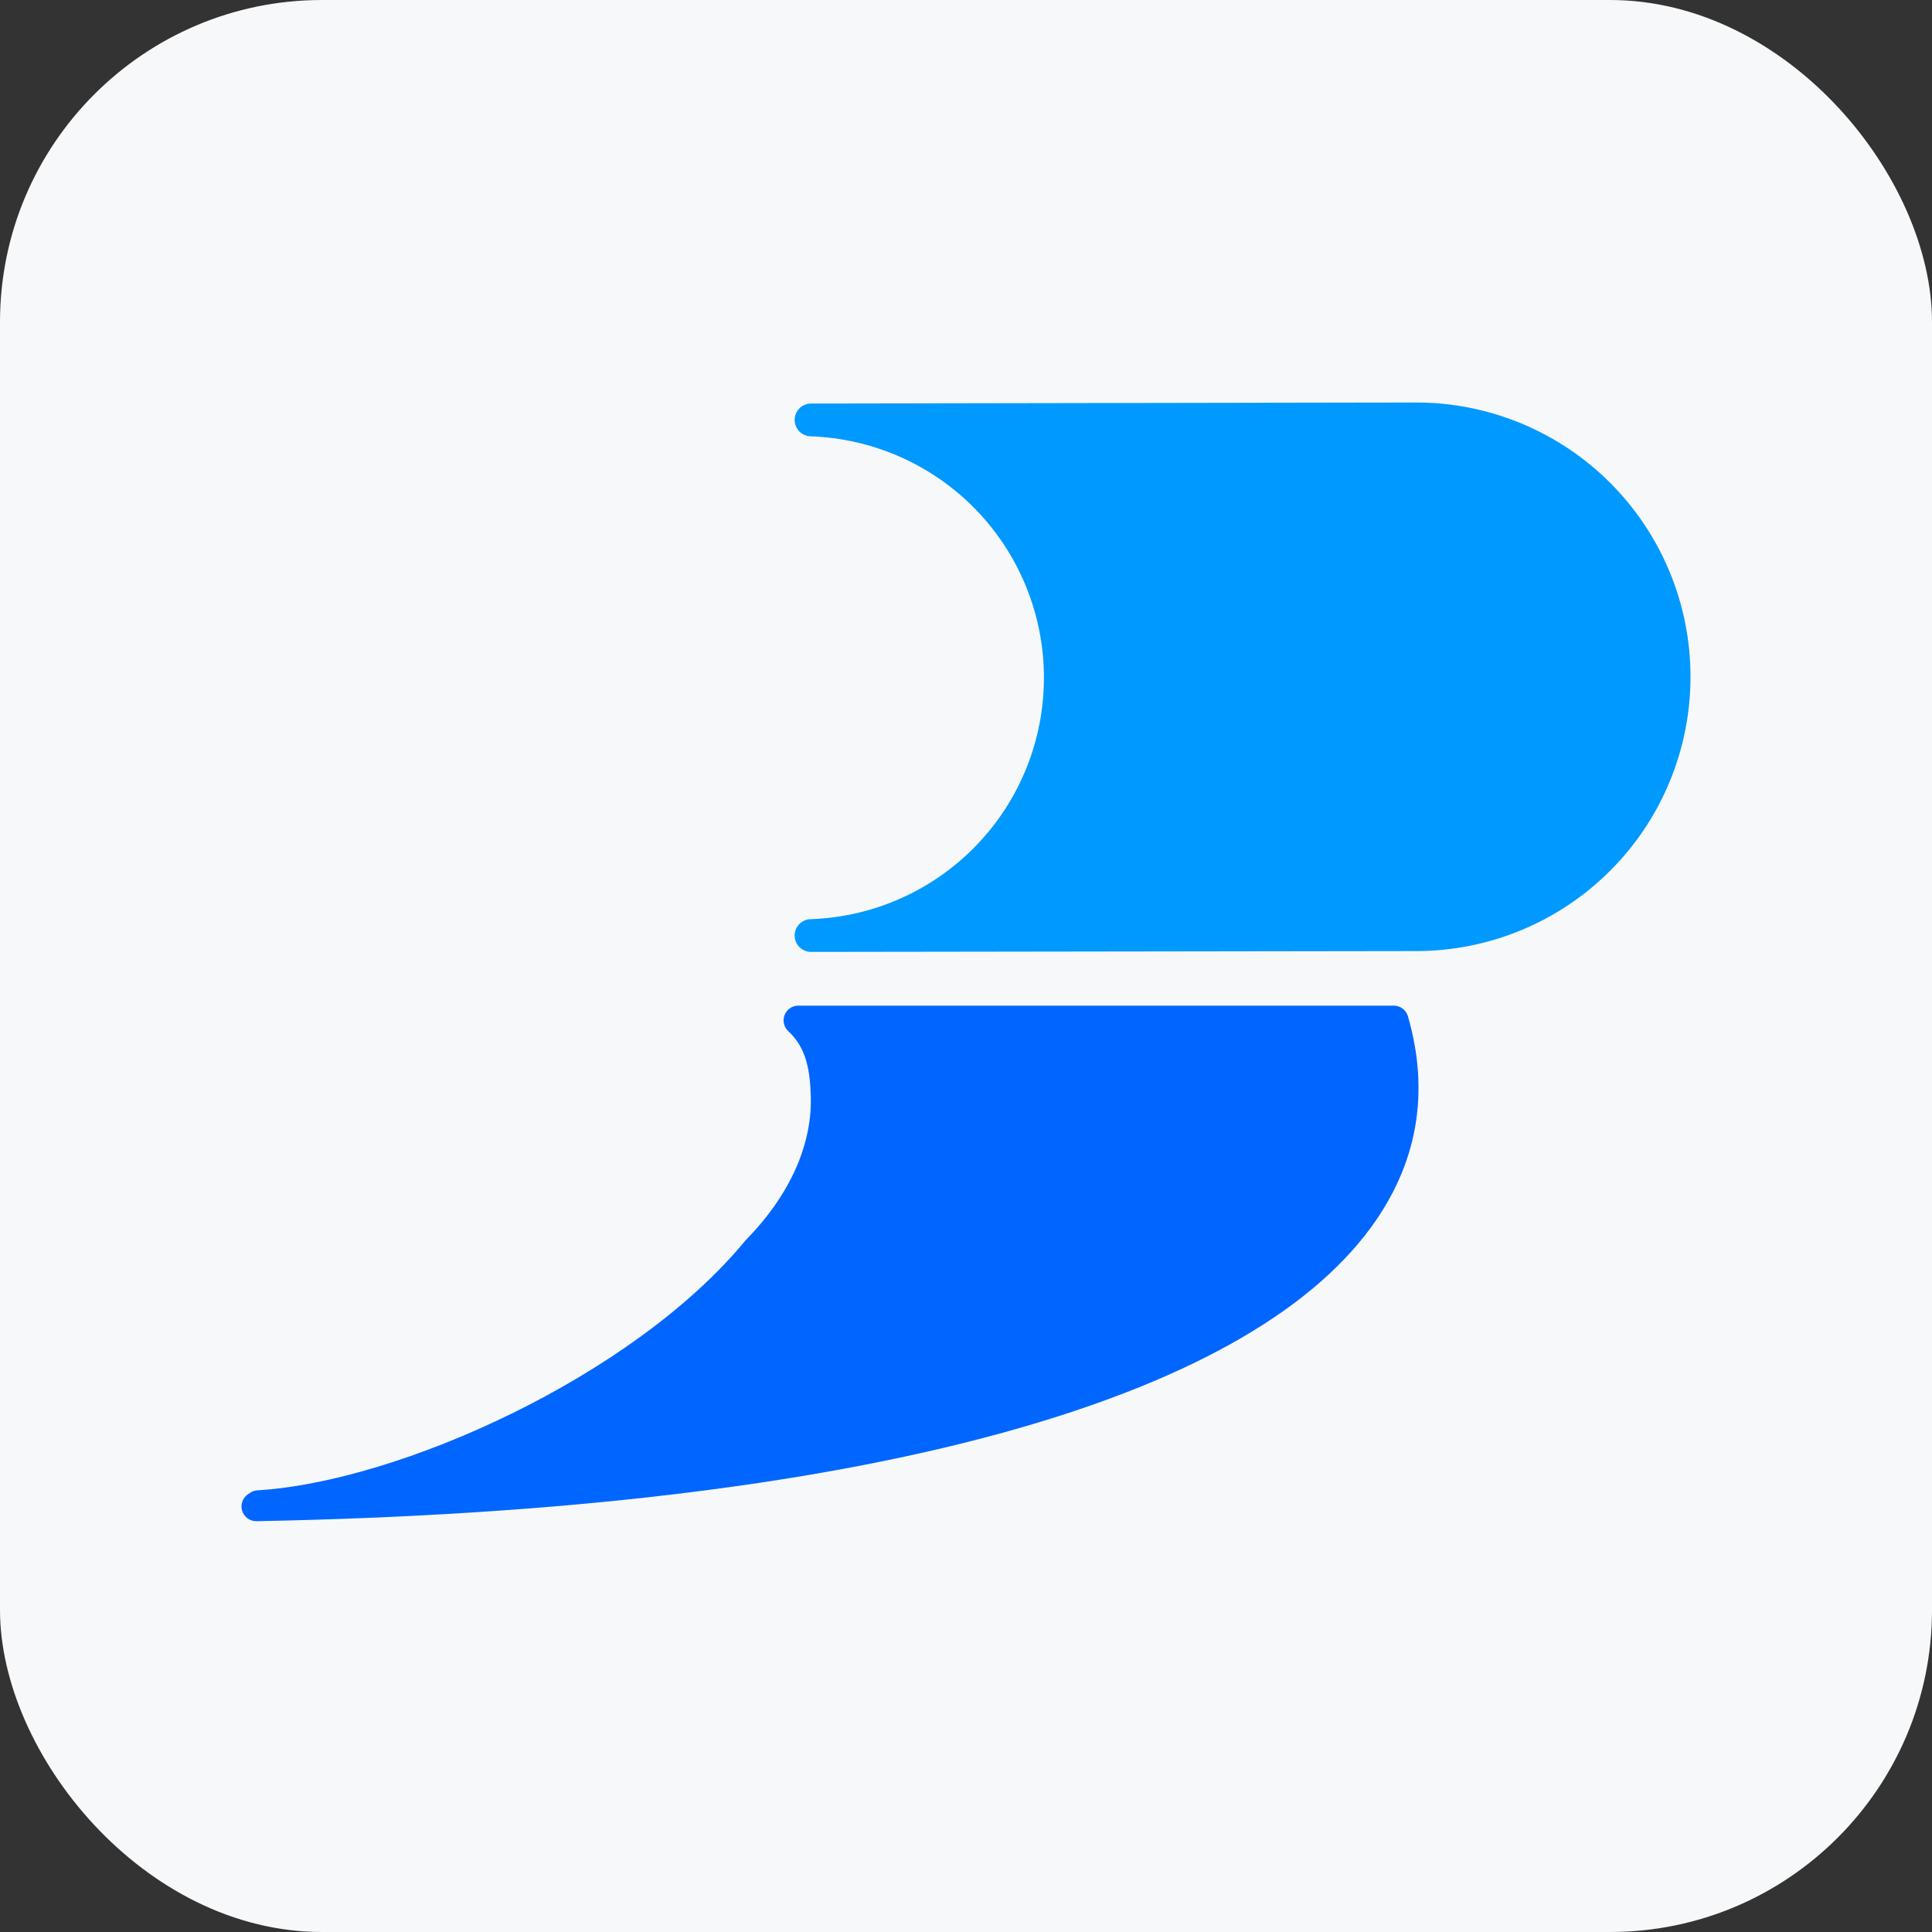
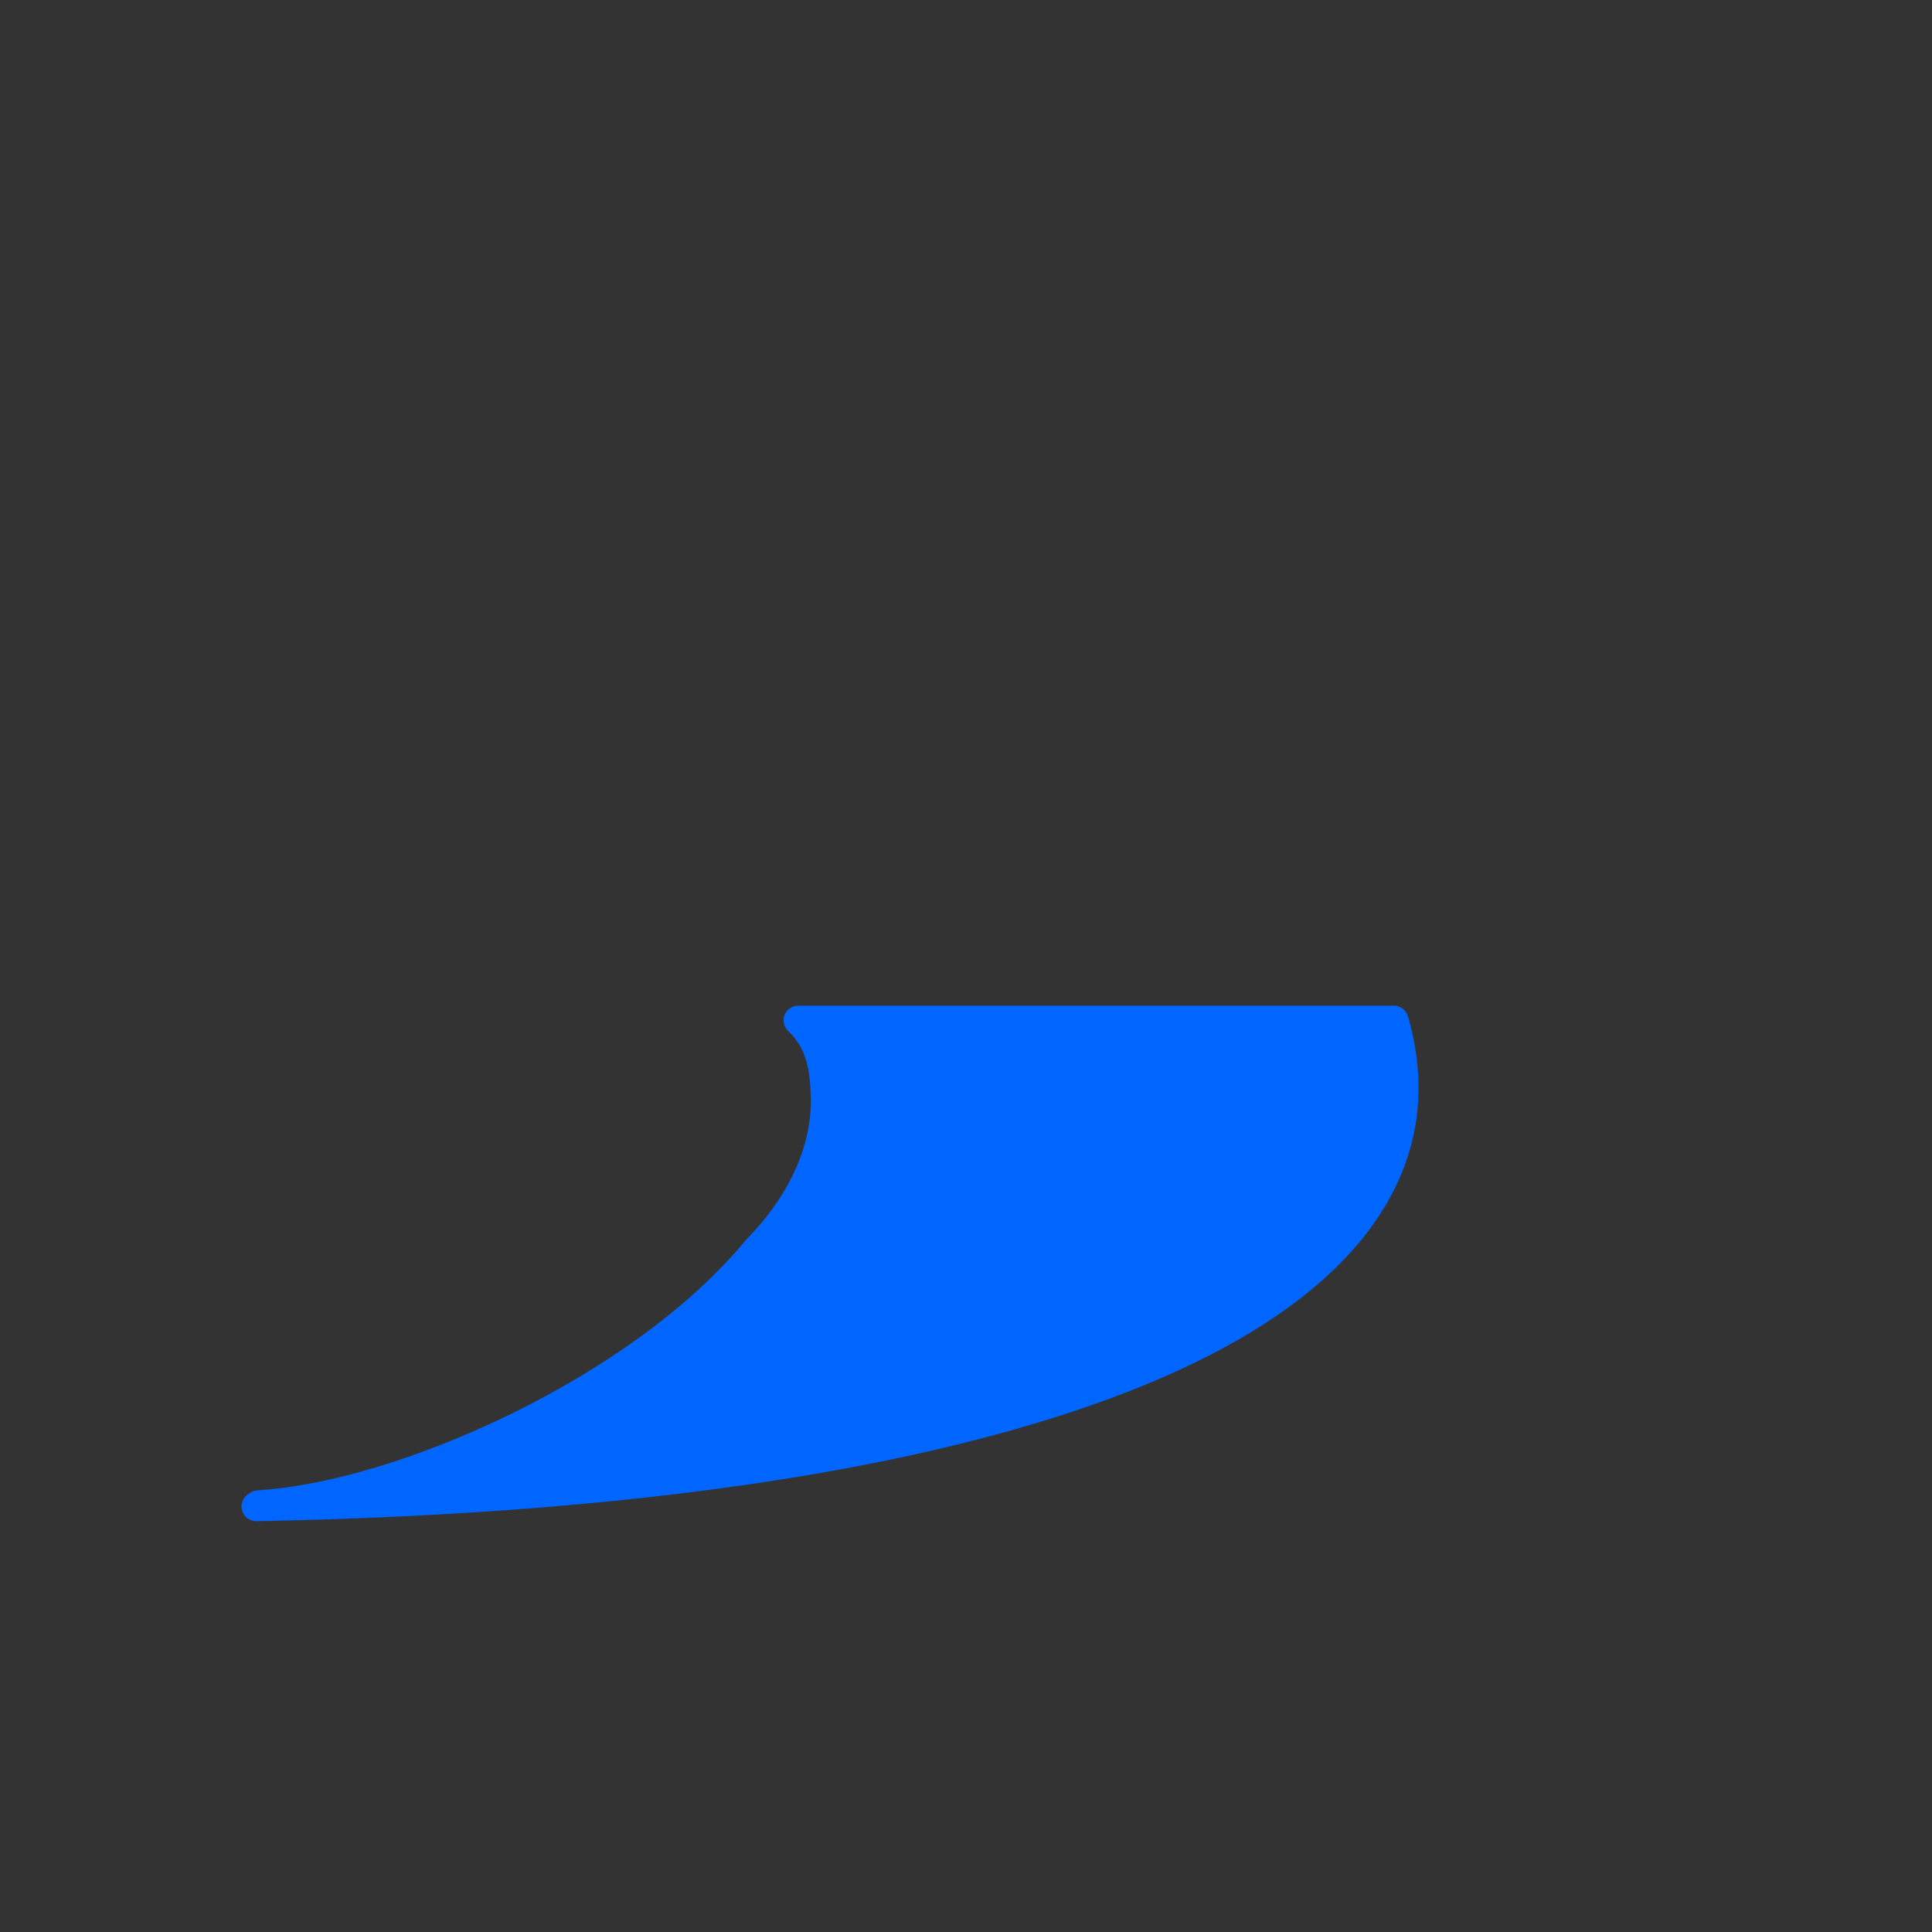
<svg xmlns="http://www.w3.org/2000/svg" fill="none" viewBox="0 0 48 48" height="48" width="48">
  <rect x="0" y="0" width="48" height="48" fill="#333333" stroke="none" />
-   <rect fill="#F7F8F9" rx="8" height="48" width="48" />
  <path fill="#0066FF" d="M34.629 24.985H19.829C19.756 24.986 19.686 25.009 19.626 25.05C19.566 25.091 19.52 25.149 19.493 25.217C19.467 25.285 19.461 25.359 19.477 25.43C19.492 25.501 19.529 25.565 19.581 25.615C20.045 26.044 20.127 26.613 20.144 27.26C20.172 28.339 19.714 29.596 18.54 30.798C18.532 30.805 18.525 30.813 18.519 30.821C15.718 34.217 9.887 36.816 6.403 37.026C6.334 37.029 6.268 37.051 6.212 37.09L6.16 37.125C6.095 37.169 6.046 37.233 6.02 37.308C5.994 37.382 5.993 37.462 6.017 37.537C6.04 37.612 6.088 37.678 6.151 37.724C6.215 37.77 6.292 37.794 6.37 37.793H6.399C13.877 37.648 20.072 36.916 24.824 35.62C29.358 34.383 32.462 32.665 34.047 30.514C35.216 28.929 35.529 27.154 34.98 25.249C34.957 25.173 34.911 25.106 34.848 25.059C34.785 25.011 34.708 24.985 34.629 24.985Z" />
-   <path fill="#0099FF" d="M20.13 23.65C20.026 23.645 19.927 23.599 19.855 23.524C19.783 23.448 19.743 23.348 19.743 23.243C19.743 23.139 19.783 23.038 19.855 22.962C19.927 22.887 20.026 22.841 20.13 22.836H20.158C21.713 22.778 23.184 22.119 24.262 20.997C25.34 19.876 25.94 18.38 25.936 16.824C25.933 15.269 25.325 13.776 24.242 12.659C23.159 11.543 21.684 10.891 20.13 10.84C20.026 10.835 19.927 10.79 19.855 10.714C19.783 10.638 19.743 10.538 19.743 10.433C19.743 10.329 19.783 10.228 19.855 10.152C19.927 10.077 20.026 10.032 20.13 10.026L35.186 10C36.993 10 38.726 10.718 40.004 11.996C41.282 13.274 42 15.007 42 16.814C42 18.622 41.282 20.355 40.004 21.633C38.726 22.911 36.993 23.629 35.186 23.629L20.13 23.65Z" />
</svg>